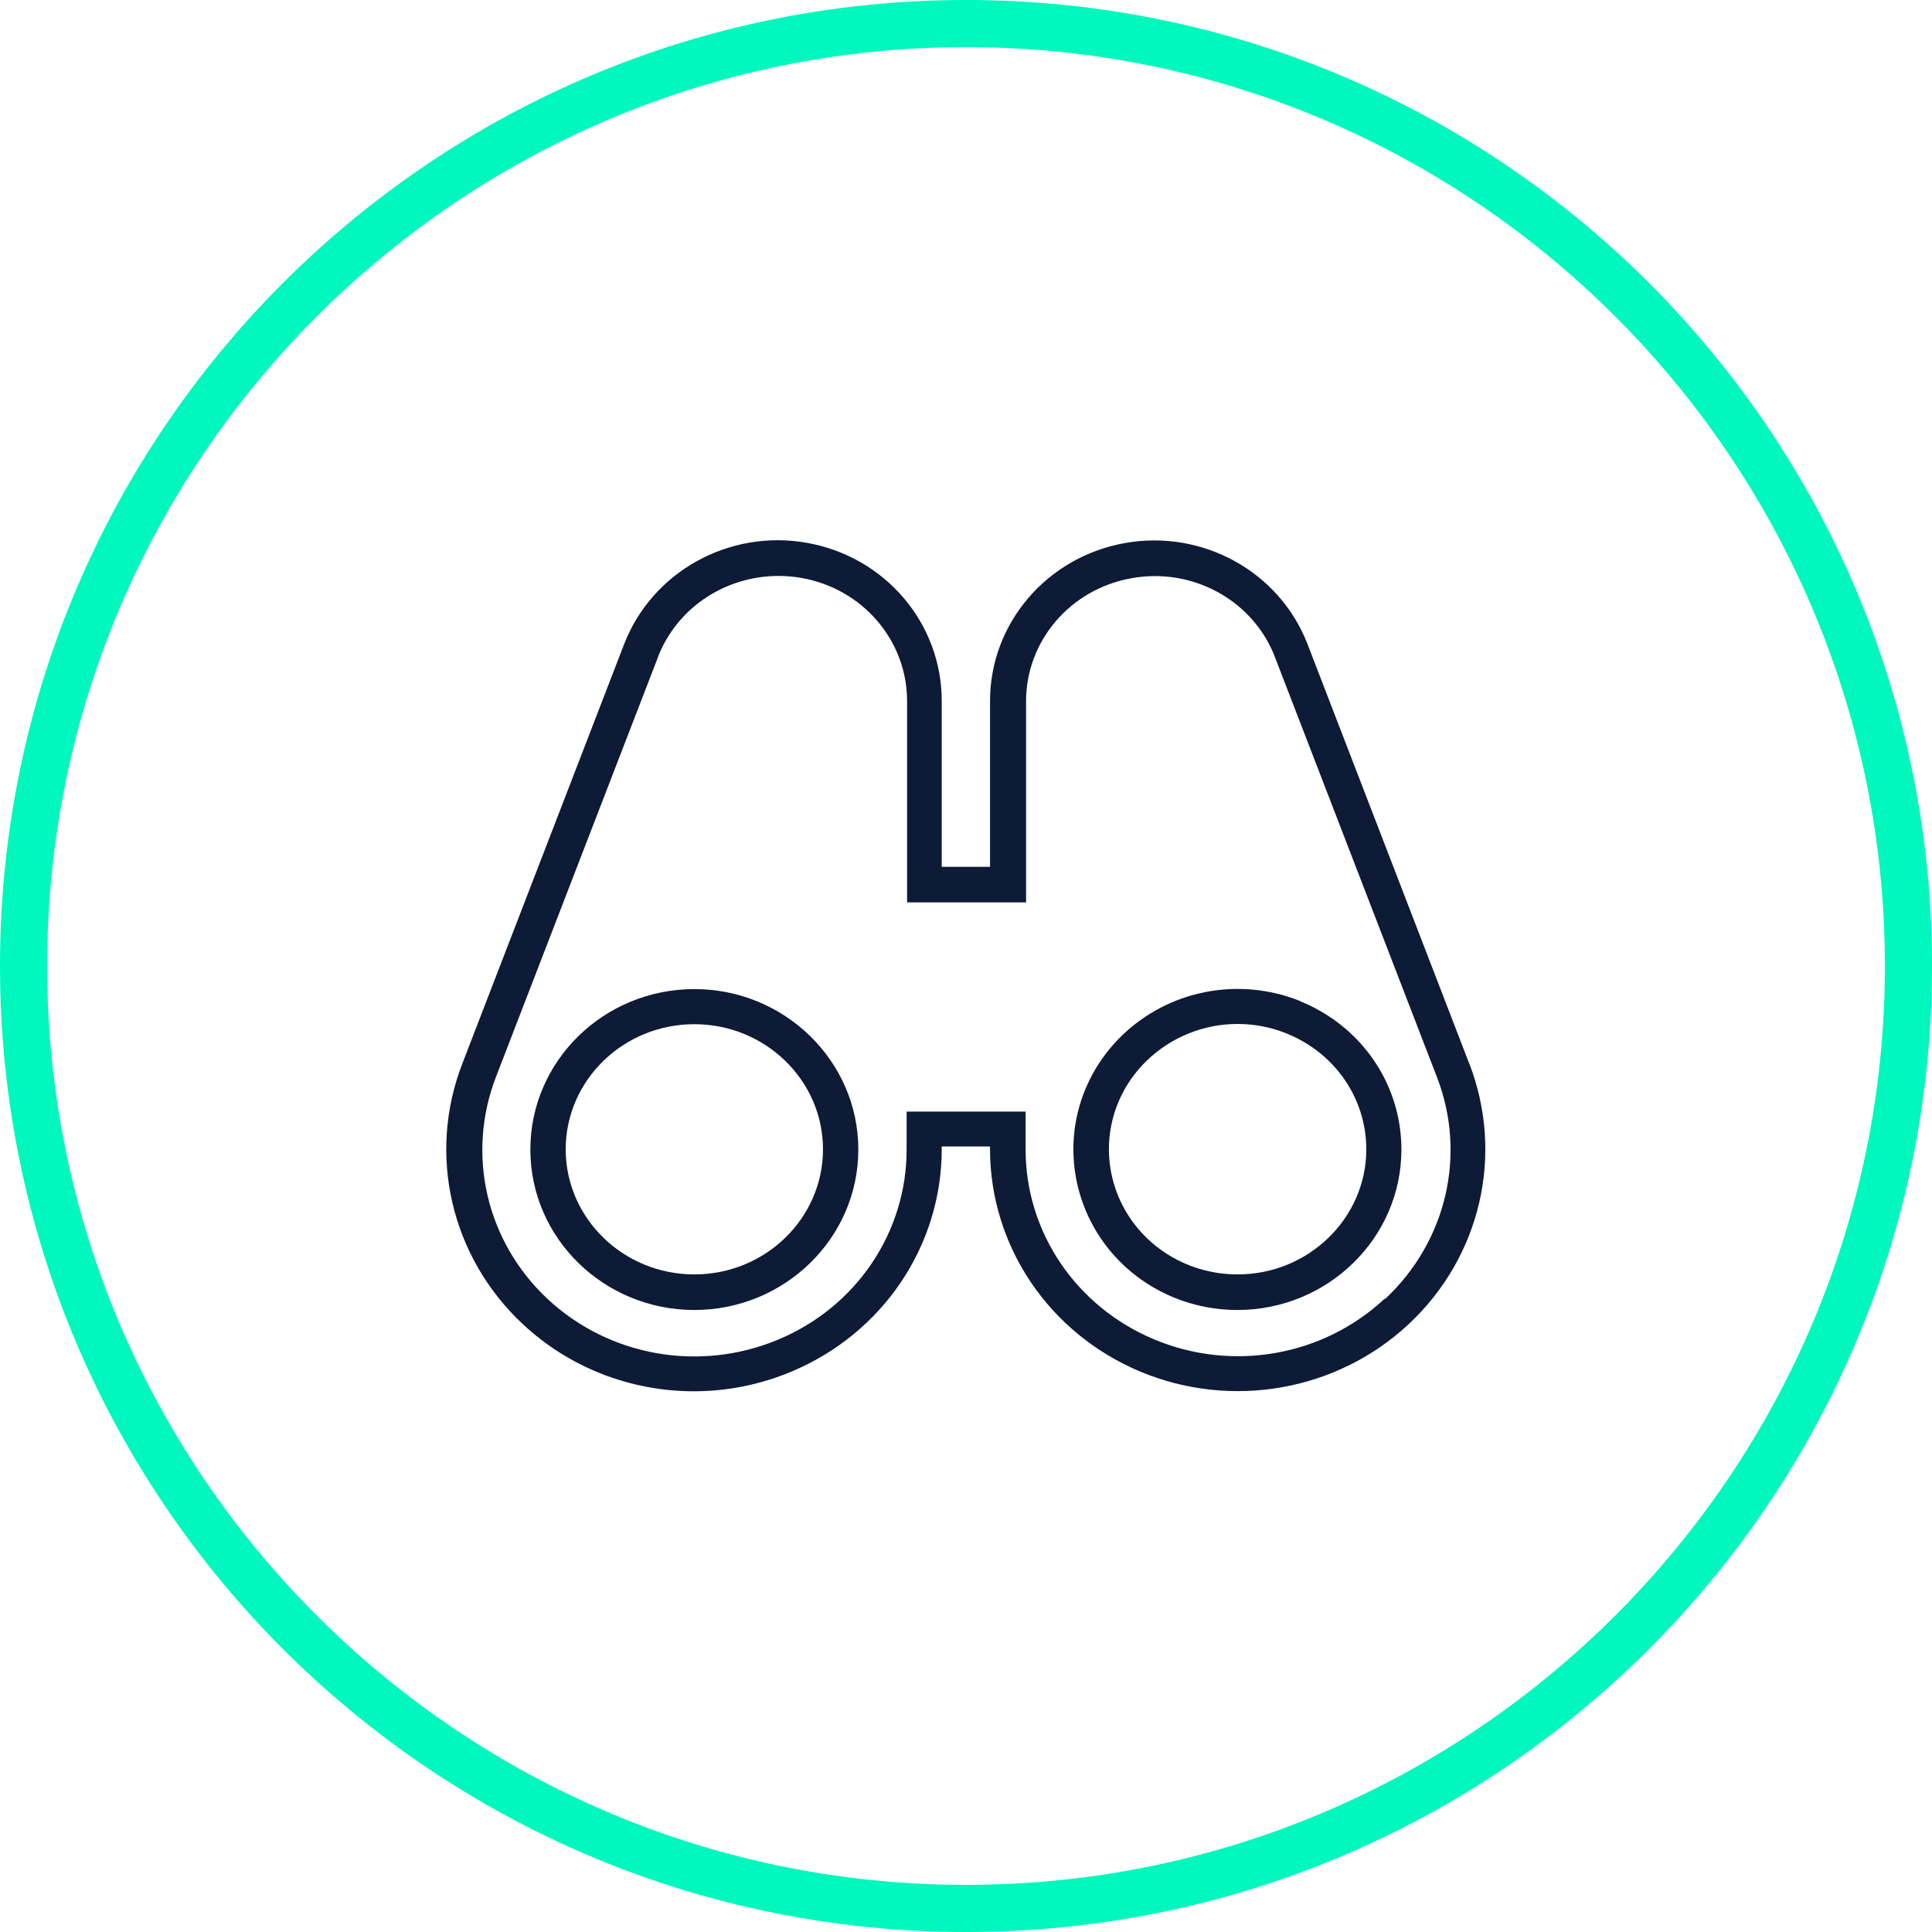
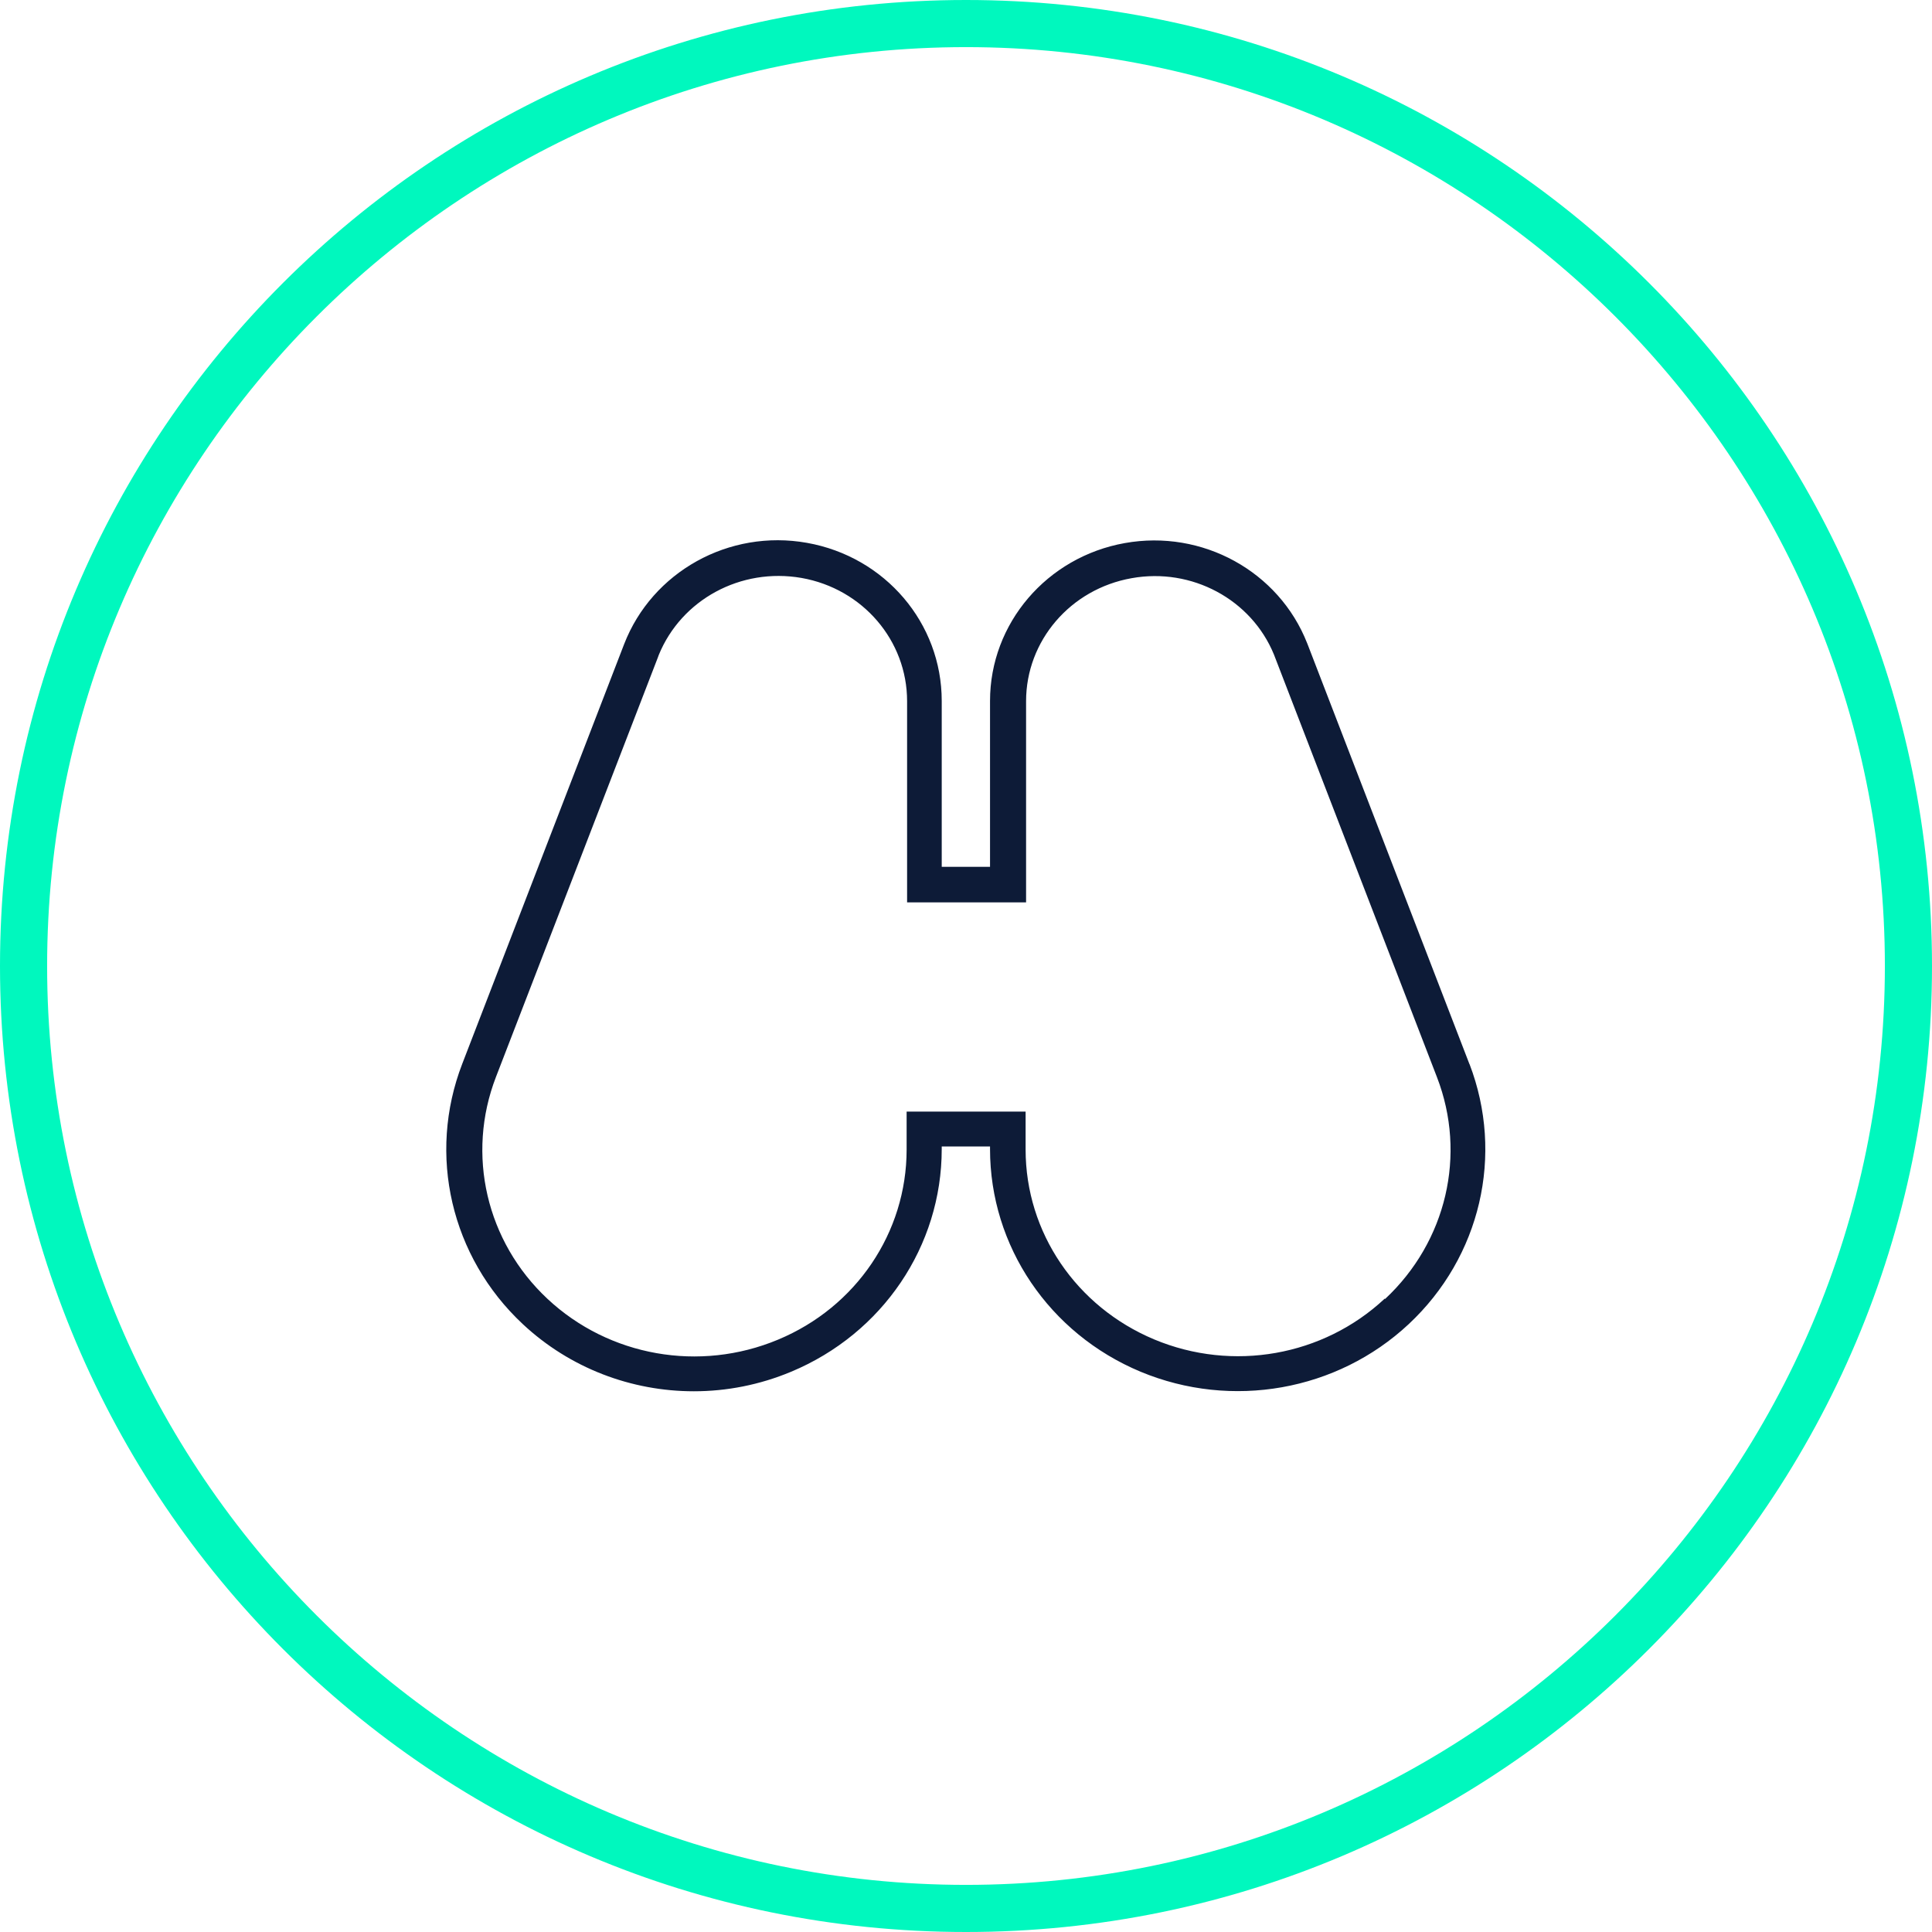
<svg xmlns="http://www.w3.org/2000/svg" id="Capa_1" viewBox="0 0 82 82">
-   <path d="M29.47,41.98c-3.84,0-6.96,3.05-6.96,6.81s3.12,6.81,6.96,6.81c3.84,0,6.96-3.06,6.96-6.81,0-3.75-3.12-6.81-6.96-6.81ZM29.47,54.09c-3.01,0-5.46-2.38-5.46-5.31s2.45-5.31,5.46-5.31,5.46,2.38,5.46,5.31c0,2.93-2.45,5.31-5.46,5.31Z" fill="#0d1b37" />
-   <path d="M55.19,42.49c-2.61-1.05-5.58-.47-7.58,1.47-2.01,1.96-2.6,4.87-1.52,7.44,1.08,2.55,3.61,4.2,6.43,4.2,3.83,0,6.96-3.05,6.96-6.81,0-2.77-1.69-5.24-4.31-6.3ZM52.53,54.09c-2.22,0-4.2-1.29-5.05-3.28-.84-1.99-.38-4.26,1.18-5.78,1.05-1.02,2.44-1.57,3.86-1.57.71,0,1.42.13,2.1.41,2.05.83,3.37,2.76,3.37,4.91,0,2.93-2.46,5.31-5.46,5.31Z" fill="#0d1b37" />
  <path d="M62.37,45.17l-6.87-17.82-.02-.05c-1.2-3.05-4.45-4.84-7.74-4.25-3.31.59-5.72,3.41-5.72,6.7v7.04h-2.05v-7.04c0-3.3-2.4-6.12-5.72-6.71-3.31-.59-6.57,1.23-7.76,4.3l-6.87,17.81c-1.49,3.86-.48,8.2,2.57,11.05,2,1.87,4.61,2.85,7.26,2.85,1.39,0,2.79-.27,4.13-.83,3.88-1.62,6.39-5.33,6.39-9.45v-.11h2.05v.11c0,4.12,2.51,7.83,6.39,9.45,3.87,1.61,8.34.82,11.38-2.02,3.05-2.85,4.06-7.18,2.58-11.04ZM58.77,55.12c-2.61,2.44-6.45,3.12-9.78,1.73-3.32-1.39-5.46-4.55-5.46-8.06v-1.61h-5.05v1.61c0,3.52-2.14,6.69-5.46,8.07-3.33,1.39-7.17.71-9.78-1.73-2.6-2.43-3.46-6.13-2.19-9.42l6.87-17.8.04-.11c.96-2.35,3.48-3.72,6.06-3.27,2.6.46,4.48,2.66,4.48,5.23v8.54h5.05v-8.54c0-2.56,1.88-4.76,4.48-5.22,2.55-.46,5.08.9,6.04,3.24l6.92,17.94c1.27,3.29.4,6.98-2.2,9.41Z" fill="#0d1b37" />
  <path d="M41,2c21.5,0,39,17.5,39,39s-17.5,39-39,39S2,62.5,2,41,19.5,2,41,2M41,0C18.36,0,0,18.36,0,41s18.36,41,41,41,41-18.36,41-41S63.64,0,41,0h0Z" fill="#00f8be" />
</svg>